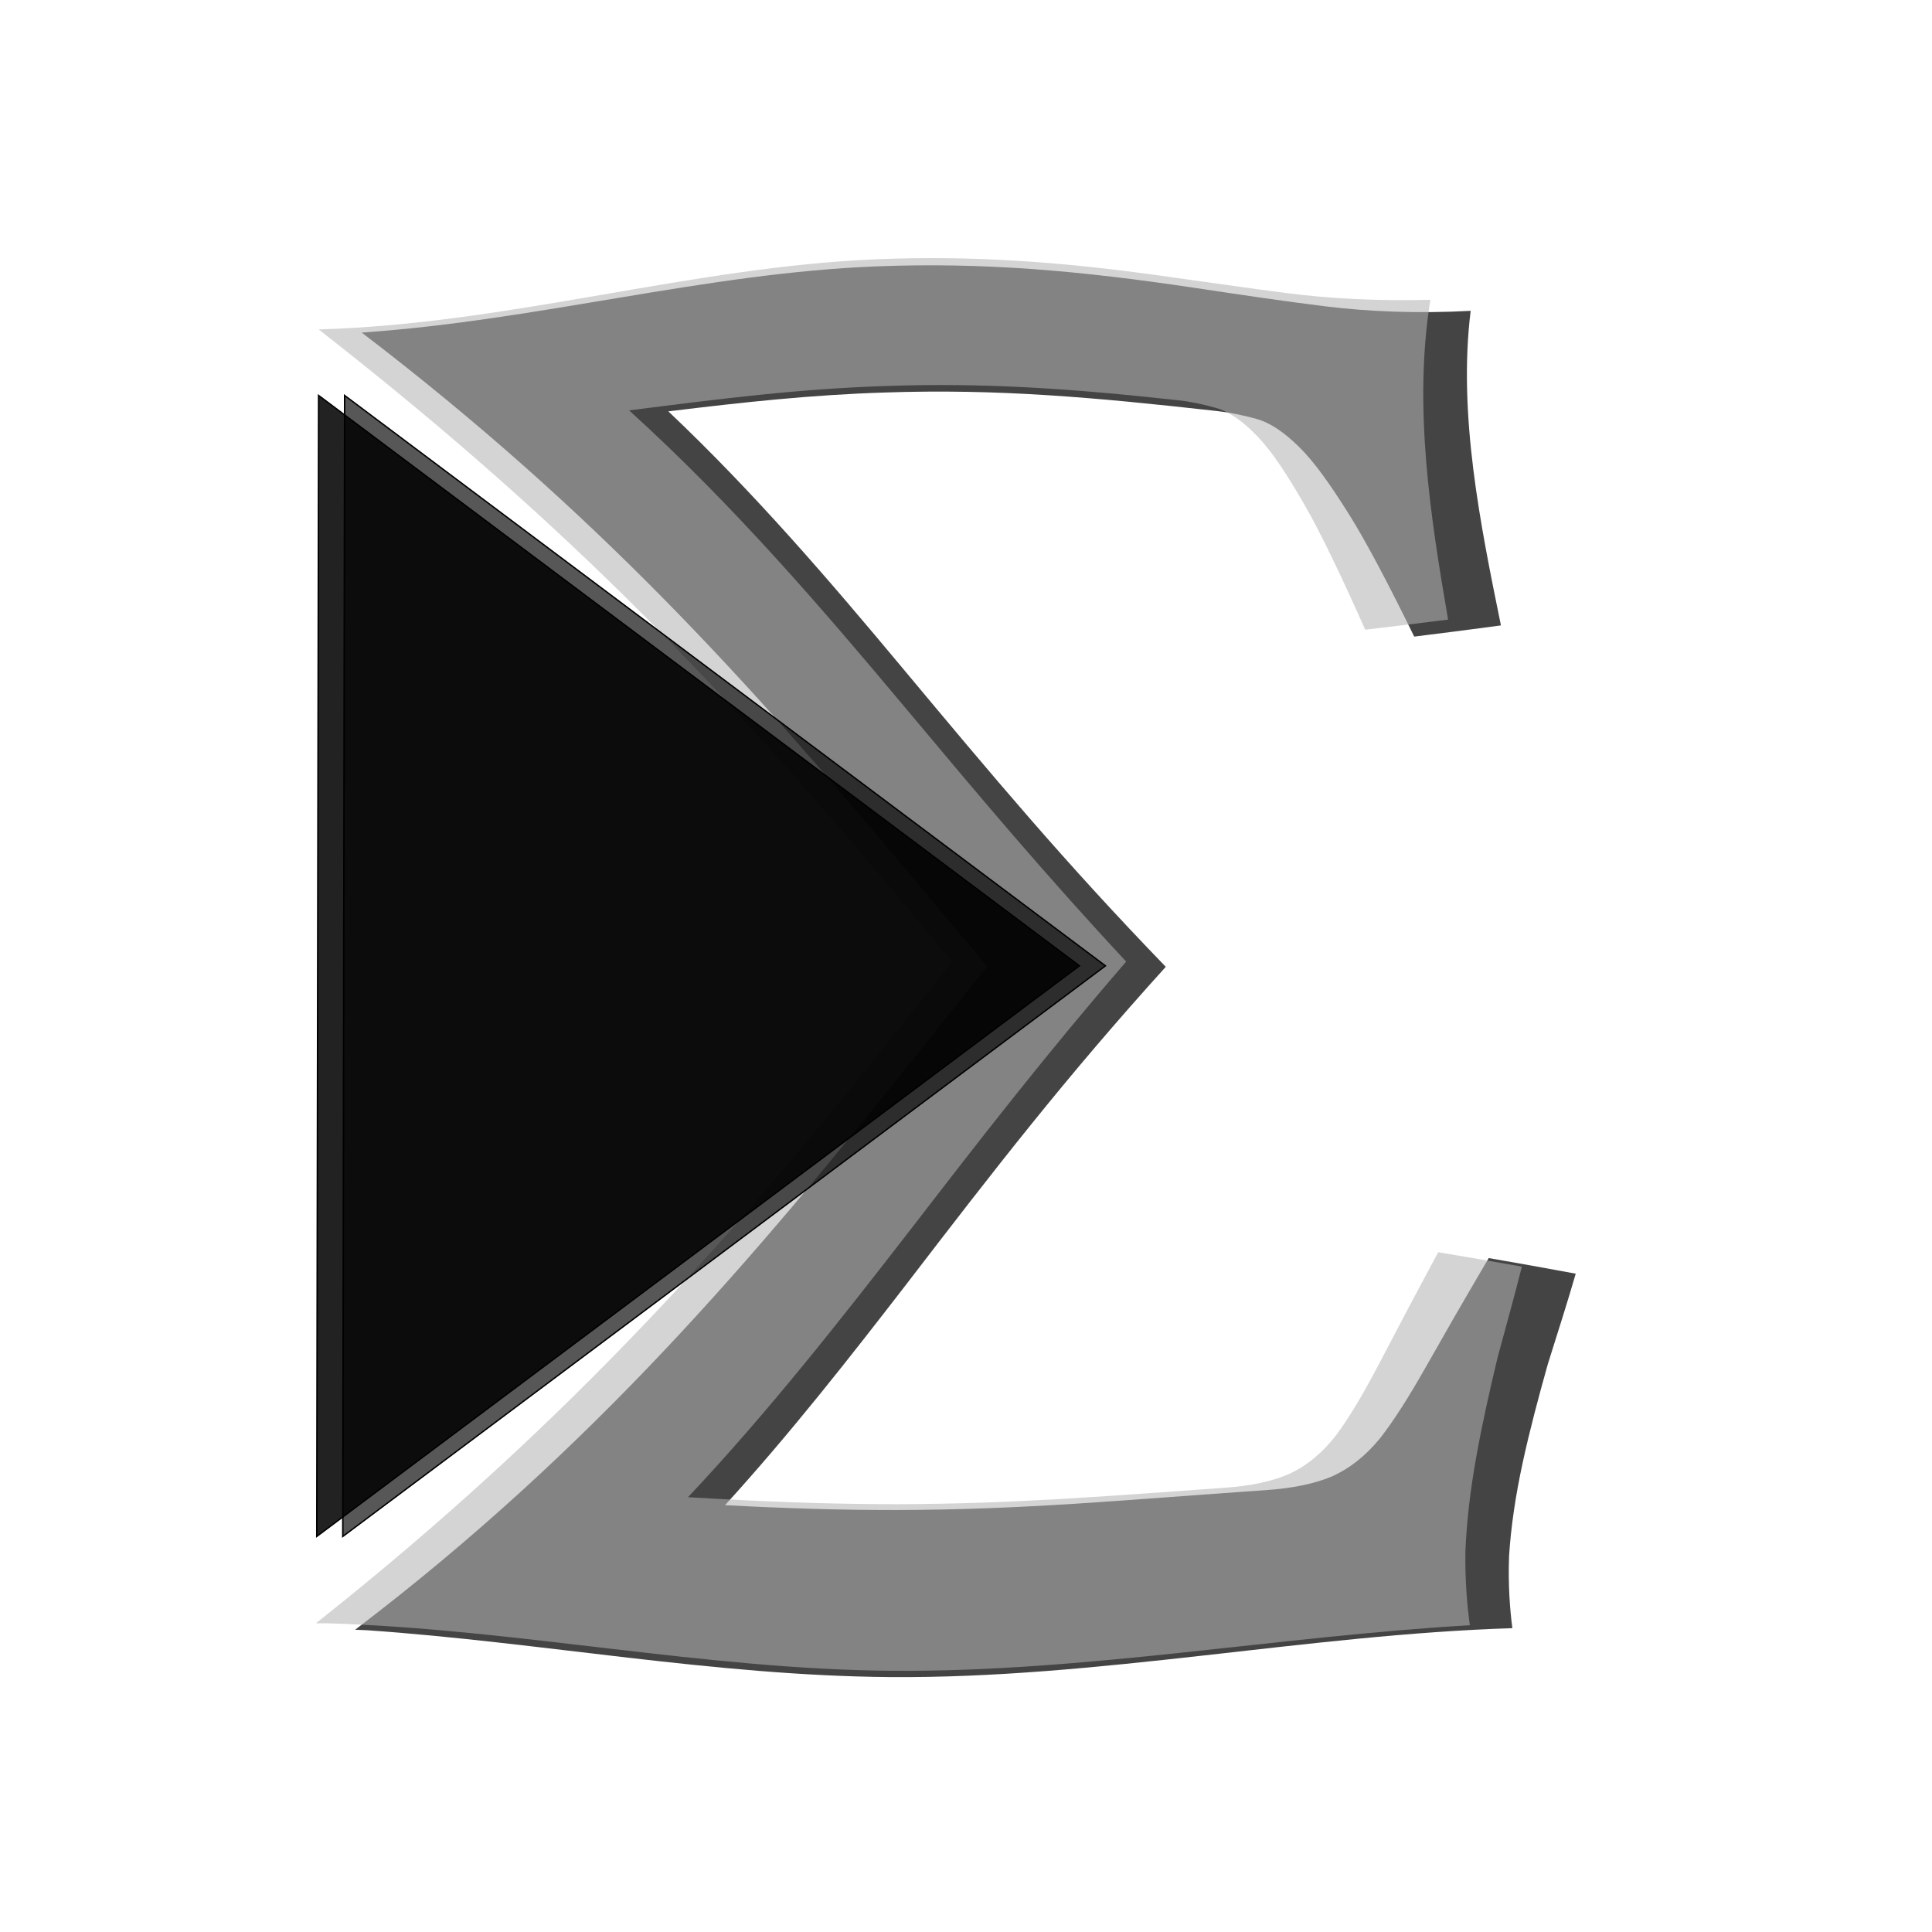
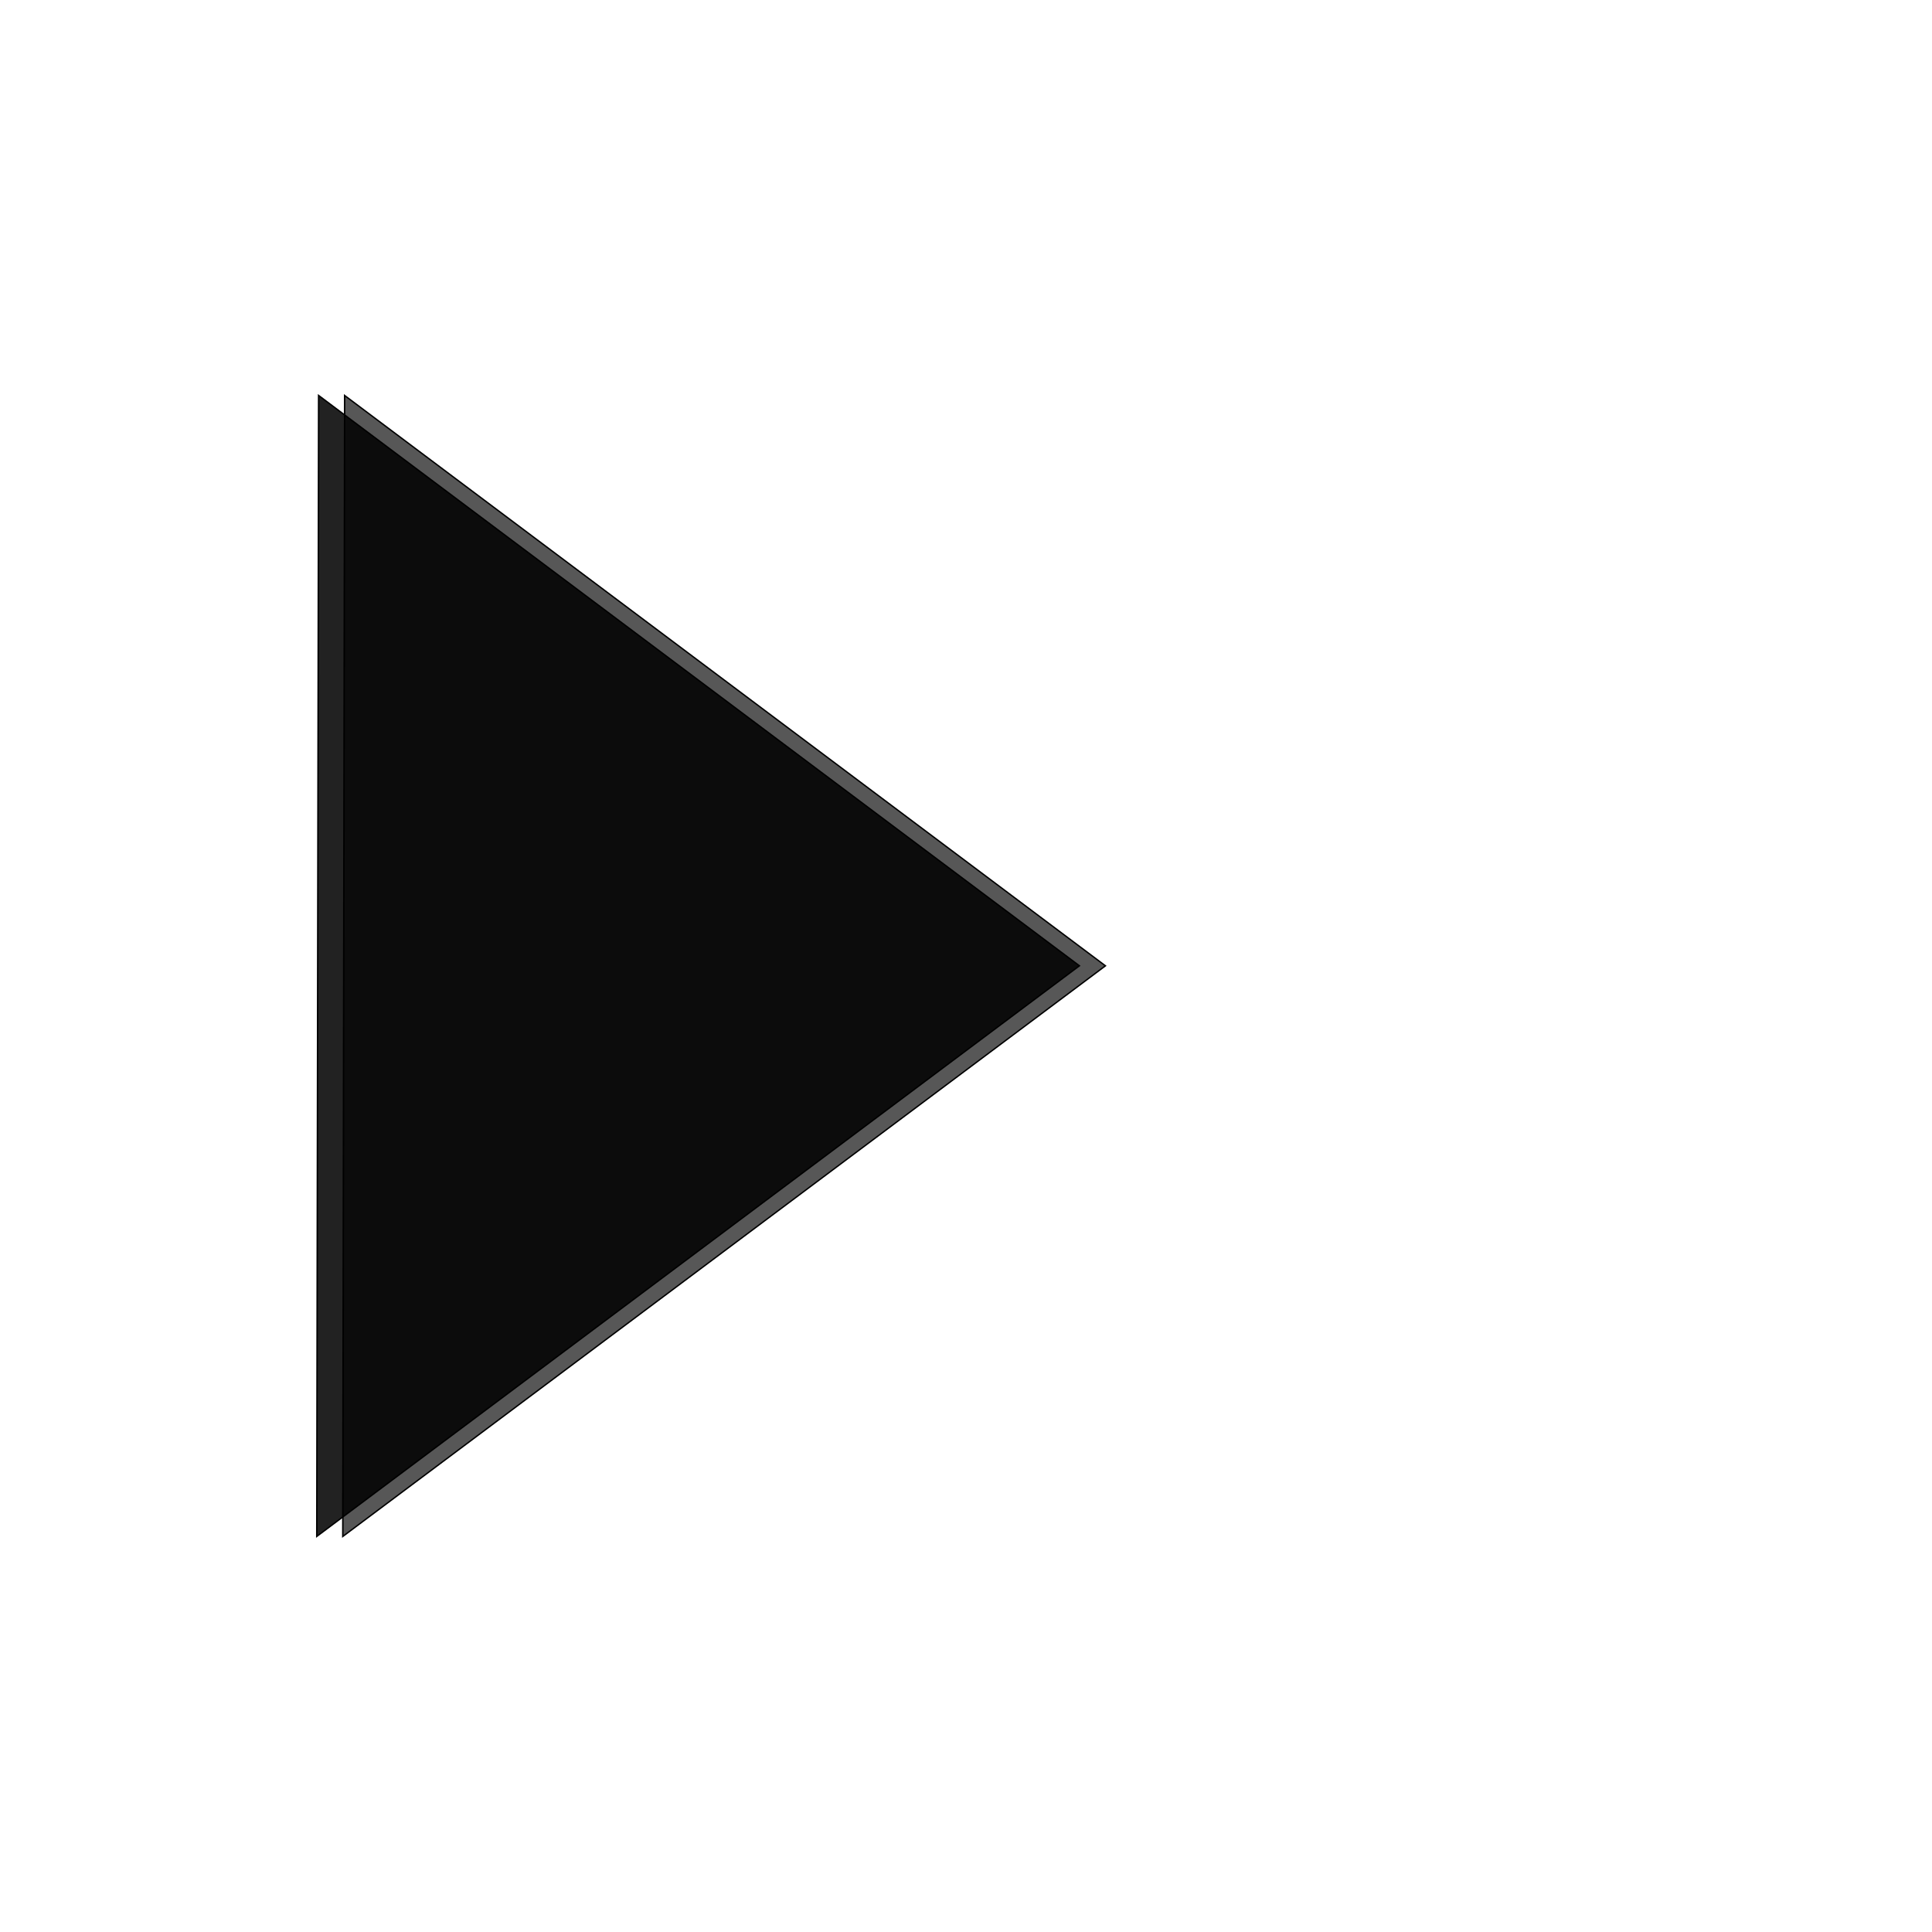
<svg xmlns="http://www.w3.org/2000/svg" xmlns:ns1="http://www.inkscape.org/namespaces/inkscape" xmlns:ns2="http://sodipodi.sourceforge.net/DTD/sodipodi-0.dtd" width="512" height="512" viewBox="0 0 135.467 135.467" version="1.1" id="svg1841" ns1:version="1.2.2 (1:1.2.2+202212051552+b0a8486541)" ns2:docname="icon.svg" ns1:export-filename="icon-only.png" ns1:export-xdpi="192" ns1:export-ydpi="192">
  <ns2:namedview id="namedview1843" pagecolor="#4f4f4f" bordercolor="#eeeeee" borderopacity="1" ns1:showpageshadow="0" ns1:pageopacity="0" ns1:pagecheckerboard="0" ns1:deskcolor="#505050" ns1:document-units="mm" showgrid="false" ns1:zoom="0.39063903" ns1:cx="-290.54956" ns1:cy="482.54267" ns1:window-width="1299" ns1:window-height="988" ns1:window-x="94" ns1:window-y="37" ns1:window-maximized="0" ns1:current-layer="layer3" />
  <defs id="defs1838">
    <ns1:path-effect effect="envelope" id="path-effect3285" is_visible="true" lpeversion="1" yy="true" xx="true" bendpath1="M 21.805,6.467 C 51.046,-1.382 81.791,-5.56 118.912,5.824" bendpath2="m 121.938,6.467 c 7.171,43.736 7.471,87.881 0,132.487" bendpath3="m 21.805,138.954 c 32.567,7.494 66.116,5.907 100.133,0" bendpath4="M 21.805,6.467 V 138.954" bendpath1-nodetypes="cc" bendpath3-nodetypes="cc" bendpath2-nodetypes="cc" />
-     <rect x="137.918" y="246.662" width="505.829" height="205.243" id="rect113" />
    <filter ns1:collect="always" style="color-interpolation-filters:sRGB" id="filter2396" x="-0.015" y="-0.01" width="1.03" height="1.019">
      <feGaussianBlur ns1:collect="always" stdDeviation="0.251" id="feGaussianBlur2398" />
    </filter>
    <filter ns1:collect="always" style="color-interpolation-filters:sRGB" id="filter2400-3" x="-0.113" y="-0.078" width="1.226" height="1.156">
      <feGaussianBlur ns1:collect="always" stdDeviation="0.875" id="feGaussianBlur2402-6" />
    </filter>
    <filter ns1:collect="always" style="color-interpolation-filters:sRGB" id="filter2396-5" x="-0.1" y="-0.061" width="1.2" height="1.123">
      <feGaussianBlur ns1:collect="always" stdDeviation="1.805" id="feGaussianBlur2398-3" />
    </filter>
  </defs>
  <g ns1:groupmode="layer" id="layer6" ns1:label="sigma" transform="matrix(0.864,0,0,0.697,3.077,17.387)" style="display:inline" class="UnoptimicedTransforms" ns1:path-effect="#path-effect3285">
    <g ns1:groupmode="layer" id="layer2" ns1:label="sigma-shadow" style="display:inline" transform="translate(0.461,5.356)">
-       <path d="m 158.082,275.48 c -0.129,0.559 -0.256,1.048 -0.425,1.722 -0.142,0.632 -0.276,1.26 -0.384,1.883 -0.108,0.627 -0.177,1.208 -0.206,1.766 -0.016,0.556 0.012,1.014 0.05,1.378 -3.122,0.122 -6.314,0.962 -9.479,0.931 -2.679,-0.026 -5.319,-0.663 -7.968,-0.892 -0.06,-0.003 -0.12,-0.007 -0.18,-0.009 3.645,-3.463 6.11,-7.141 8.452,-10.787 0.399,-0.625 0.777,-1.221 1.177,-1.842 -0.407,-0.603 -0.79,-1.177 -1.194,-1.78 -2.434,-3.635 -4.78,-6.894 -8.334,-10.287 2.689,-0.231 5.223,-1.131 7.833,-1.26 1.649,-0.083 3.137,0.088 4.834,0.405 0.738,0.138 1.38,0.259 2.029,0.358 0.635,0.097 1.389,0.138 2.195,0.083 -0.195,1.964 0.146,4.062 0.461,5.989 -0.453,0.077 -0.896,0.148 -1.321,0.213 -0.377,-0.964 -0.726,-1.797 -0.998,-2.338 -0.285,-0.567 -0.528,-0.994 -0.757,-1.275 -0.229,-0.281 -0.441,-0.46 -0.65,-0.532 -0.208,-0.072 -0.406,-0.122 -0.598,-0.149 -1.888,-0.264 -3.345,-0.426 -5.06,-0.353 -1.117,0.044 -2.147,0.183 -3.298,0.359 1.321,1.563 2.469,3.242 3.553,4.866 1.393,2.086 2.471,3.701 4.024,5.709 -1.538,2.125 -2.585,3.818 -3.972,6.077 -0.835,1.351 -1.744,2.804 -2.741,4.172 0.9,0.06 1.733,0.094 2.61,0.093 2.006,-0.008 3.418,-0.189 5.626,-0.379 0.402,-0.034 0.737,-0.119 1.002,-0.258 0.278,-0.154 0.52,-0.396 0.735,-0.724 0.214,-0.339 0.441,-0.792 0.691,-1.34 0.3,-0.66 0.518,-1.141 0.968,-2.096 0.428,0.093 0.871,0.191 1.325,0.297 0,0 -10e-6,6.7e-4 -10e-6,6.7e-4 z" id="path2784-7" ns2:nodetypes="ccccccccccsccccsscscccscccccc" style="font-size:40px;line-height:1.25;font-family:Gentium;-inkscape-font-specification:'Gentium, Normal';letter-spacing:0px;word-spacing:0px;white-space:pre;shape-inside:url(#rect113);display:inline;fill:#292929;fill-opacity:0.868;filter:url(#filter2400-3)" transform="matrix(5.328,0,0,5.284,-718.407,-1357.807)" ns1:original-d="m 157.625,275.48075 c -0.0261,0.52083 -0.0651,1.10026 -0.11719,1.73828 -0.0391,0.63803 -0.0846,1.26954 -0.13672,1.89454 -0.0521,0.625 -0.10415,1.21094 -0.15625,1.75781 -0.0391,0.54687 -0.0716,0.99609 -0.0977,1.34765 h -17.44141 l -0.17932,0.005 9.55342,-12.4662 -9.54859,-12.15381 v 0 l 13.14324,0.005 c 0.72917,3e-4 1.40625,-0.013 2.03125,-0.0391 0.63802,-0.0261 1.34766,-0.11721 2.12891,-0.27344 l 0.0781,5.87891 -1.09375,0.23437 c -0.23437,-0.96354 -0.46875,-1.70573 -0.70312,-2.22656 -0.23438,-0.52083 -0.46225,-0.89844 -0.6836,-1.13281 -0.22135,-0.23438 -0.4362,-0.3711 -0.64453,-0.41016 -0.20833,-0.0391 -0.41016,-0.0586 -0.60547,-0.0586 h -9.16015 l 8.02773,10.17583 -7.22545,9.79786 8.90475,-0.0518 c 0.40364,-0.002 0.73568,-0.0586 0.99609,-0.17578 0.27344,-0.13021 0.50782,-0.35156 0.70313,-0.66406 0.19531,-0.32552 0.38411,-0.76172 0.5664,-1.3086 0.18229,-0.54687 0.39063,-1.25 0.625,-2.10937 l 1.03516,0.23437 z" />
+       <path d="m 158.082,275.48 z" id="path2784-7" ns2:nodetypes="ccccccccccsccccsscscccscccccc" style="font-size:40px;line-height:1.25;font-family:Gentium;-inkscape-font-specification:'Gentium, Normal';letter-spacing:0px;word-spacing:0px;white-space:pre;shape-inside:url(#rect113);display:inline;fill:#292929;fill-opacity:0.868;filter:url(#filter2400-3)" transform="matrix(5.328,0,0,5.284,-718.407,-1357.807)" ns1:original-d="m 157.625,275.48075 c -0.0261,0.52083 -0.0651,1.10026 -0.11719,1.73828 -0.0391,0.63803 -0.0846,1.26954 -0.13672,1.89454 -0.0521,0.625 -0.10415,1.21094 -0.15625,1.75781 -0.0391,0.54687 -0.0716,0.99609 -0.0977,1.34765 h -17.44141 l -0.17932,0.005 9.55342,-12.4662 -9.54859,-12.15381 v 0 l 13.14324,0.005 c 0.72917,3e-4 1.40625,-0.013 2.03125,-0.0391 0.63802,-0.0261 1.34766,-0.11721 2.12891,-0.27344 l 0.0781,5.87891 -1.09375,0.23437 c -0.23437,-0.96354 -0.46875,-1.70573 -0.70312,-2.22656 -0.23438,-0.52083 -0.46225,-0.89844 -0.6836,-1.13281 -0.22135,-0.23438 -0.4362,-0.3711 -0.64453,-0.41016 -0.20833,-0.0391 -0.41016,-0.0586 -0.60547,-0.0586 h -9.16015 l 8.02773,10.17583 -7.22545,9.79786 8.90475,-0.0518 c 0.40364,-0.002 0.73568,-0.0586 0.99609,-0.17578 0.27344,-0.13021 0.50782,-0.35156 0.70313,-0.66406 0.19531,-0.32552 0.38411,-0.76172 0.5664,-1.3086 0.18229,-0.54687 0.39063,-1.25 0.625,-2.10937 l 1.03516,0.23437 z" />
    </g>
    <g ns1:label="sigma-top" ns1:groupmode="layer" id="layer1" style="display:inline" transform="matrix(1.337,0,0,1.337,-113.002,-113.326)">
-       <path d="m 157.886,275.435 c -0.112,0.561 -0.222,1.048 -0.369,1.728 -0.122,0.636 -0.236,1.269 -0.326,1.9 -0.091,0.635 -0.146,1.225 -0.165,1.793 -0.006,0.565 0.027,1.033 0.068,1.405 -2.922,0.211 -5.868,0.894 -8.787,0.867 -2.878,-0.027 -5.71,-0.793 -8.599,-0.904 -0.06,-6.2e-4 -0.12,-8.6e-4 -0.181,-7e-4 3.954,-3.916 6.489,-7.563 9.084,-11.635 0.087,-0.138 0.517,-0.819 0.604,-0.957 -0.607,-0.911 -0.007,-0.01 -0.614,-0.921 -2.696,-4.039 -5.106,-7.277 -9.033,-11.108 2.925,-0.106 5.669,-1.193 8.511,-1.336 1.423,-0.072 2.751,0.046 4.206,0.296 0.72,0.124 1.394,0.248 2.023,0.349 0.632,0.102 1.381,0.154 2.185,0.127 -0.262,2.026 0.002,4.143 0.27,6.086 -0.431,0.068 -0.858,0.132 -1.262,0.192 -0.348,-0.978 -0.667,-1.82 -0.923,-2.375 -0.266,-0.578 -0.496,-1.015 -0.716,-1.302 -0.22,-0.287 -0.426,-0.469 -0.63,-0.542 -0.203,-0.073 -0.398,-0.123 -0.586,-0.148 -1.606,-0.22 -2.94,-0.336 -4.429,-0.271 -1.342,0.054 -2.525,0.242 -3.922,0.465 1.597,1.811 2.942,3.774 4.214,5.673 1.151,1.718 2.107,3.143 3.353,4.816 -1.225,1.773 -2.161,3.279 -3.302,5.13 -1.013,1.632 -2.128,3.416 -3.369,5.062 1.133,0.083 2.128,0.134 3.215,0.133 1.721,-0.008 3.084,-0.145 4.959,-0.313 0.395,-0.035 0.724,-0.122 0.982,-0.265 0.272,-0.158 0.507,-0.405 0.714,-0.739 0.205,-0.346 0.421,-0.805 0.654,-1.361 0.288,-0.687 0.475,-1.137 0.898,-2.117 0.411,0.086 0.839,0.178 1.275,0.274 0,0 1e-5,6.7e-4 1e-5,6.7e-4 z" id="path2784" ns2:nodetypes="ccccccccccsccccsscscccscccccc" style="font-size:40px;line-height:1.25;font-family:Gentium;-inkscape-font-specification:'Gentium, Normal';letter-spacing:0px;word-spacing:0px;white-space:pre;shape-inside:url(#rect113);display:inline;fill:#b3b3b3;fill-opacity:0.563" transform="matrix(3.987,0,0,3.954,-455.26,-927.669)" ns1:original-d="m 157.625,275.48075 c -0.0261,0.52083 -0.0651,1.10026 -0.11719,1.73828 -0.0391,0.63803 -0.0846,1.26954 -0.13672,1.89454 -0.0521,0.625 -0.10415,1.21094 -0.15625,1.75781 -0.0391,0.54687 -0.0716,0.99609 -0.0977,1.34765 h -17.44141 l -0.17932,0.005 9.55342,-12.4662 -9.54859,-12.15381 v 0 l 13.14324,0.005 c 0.72917,3e-4 1.40625,-0.013 2.03125,-0.0391 0.63802,-0.0261 1.34766,-0.11721 2.12891,-0.27344 l 0.0781,5.87891 -1.09375,0.23437 c -0.23437,-0.96354 -0.46875,-1.70573 -0.70312,-2.22656 -0.23438,-0.52083 -0.46225,-0.89844 -0.6836,-1.13281 -0.22135,-0.23438 -0.4362,-0.3711 -0.64453,-0.41016 -0.20833,-0.0391 -0.41016,-0.0586 -0.60547,-0.0586 h -9.16015 l 8.02773,10.17583 -7.22545,9.79786 8.90475,-0.0518 c 0.40364,-0.002 0.73568,-0.0586 0.99609,-0.17578 0.27344,-0.13021 0.50782,-0.35156 0.70313,-0.66406 0.19531,-0.32552 0.38411,-0.76172 0.5664,-1.3086 0.18229,-0.54687 0.39063,-1.25 0.625,-2.10937 l 1.03516,0.23437 z" />
-     </g>
+       </g>
  </g>
  <g ns1:groupmode="layer" id="layer5" ns1:label="triangle" transform="matrix(0.91,0,0,0.829,8.552,11.595)" style="display:inline">
    <g ns1:groupmode="layer" id="layer4" ns1:label="triangle-shadow" transform="translate(-1.163,7.1405795e-5)" style="display:inline">
      <path style="display:inline;opacity:1;fill:#000000;fill-opacity:0.658;stroke:#000000;stroke-width:0.085;stroke-linecap:butt;stroke-linejoin:miter;stroke-dasharray:none;stroke-opacity:1;filter:url(#filter2396-5)" d="M 65.898,86.867 65.792,159.047 109.743,122.948 Z" id="path2885-9-5" ns2:nodetypes="cccc" transform="matrix(1.337,0,0,1.337,-69.785,-96.678)" />
    </g>
    <g ns1:groupmode="layer" id="layer3" ns1:label="above-triangle" transform="matrix(1.337,0,0,1.337,-113.027,-113.406)" style="display:inline">
      <path style="display:inline;fill:#000000;fill-opacity:0.865;stroke:#000000;stroke-width:0.085;stroke-linecap:butt;stroke-linejoin:miter;stroke-dasharray:none;stroke-opacity:1;filter:url(#filter2396)" d="m 95.871,99.377 -0.106,72.18 43.951,-36.099 z" id="path2885-9" ns2:nodetypes="cccc" />
    </g>
  </g>
</svg>